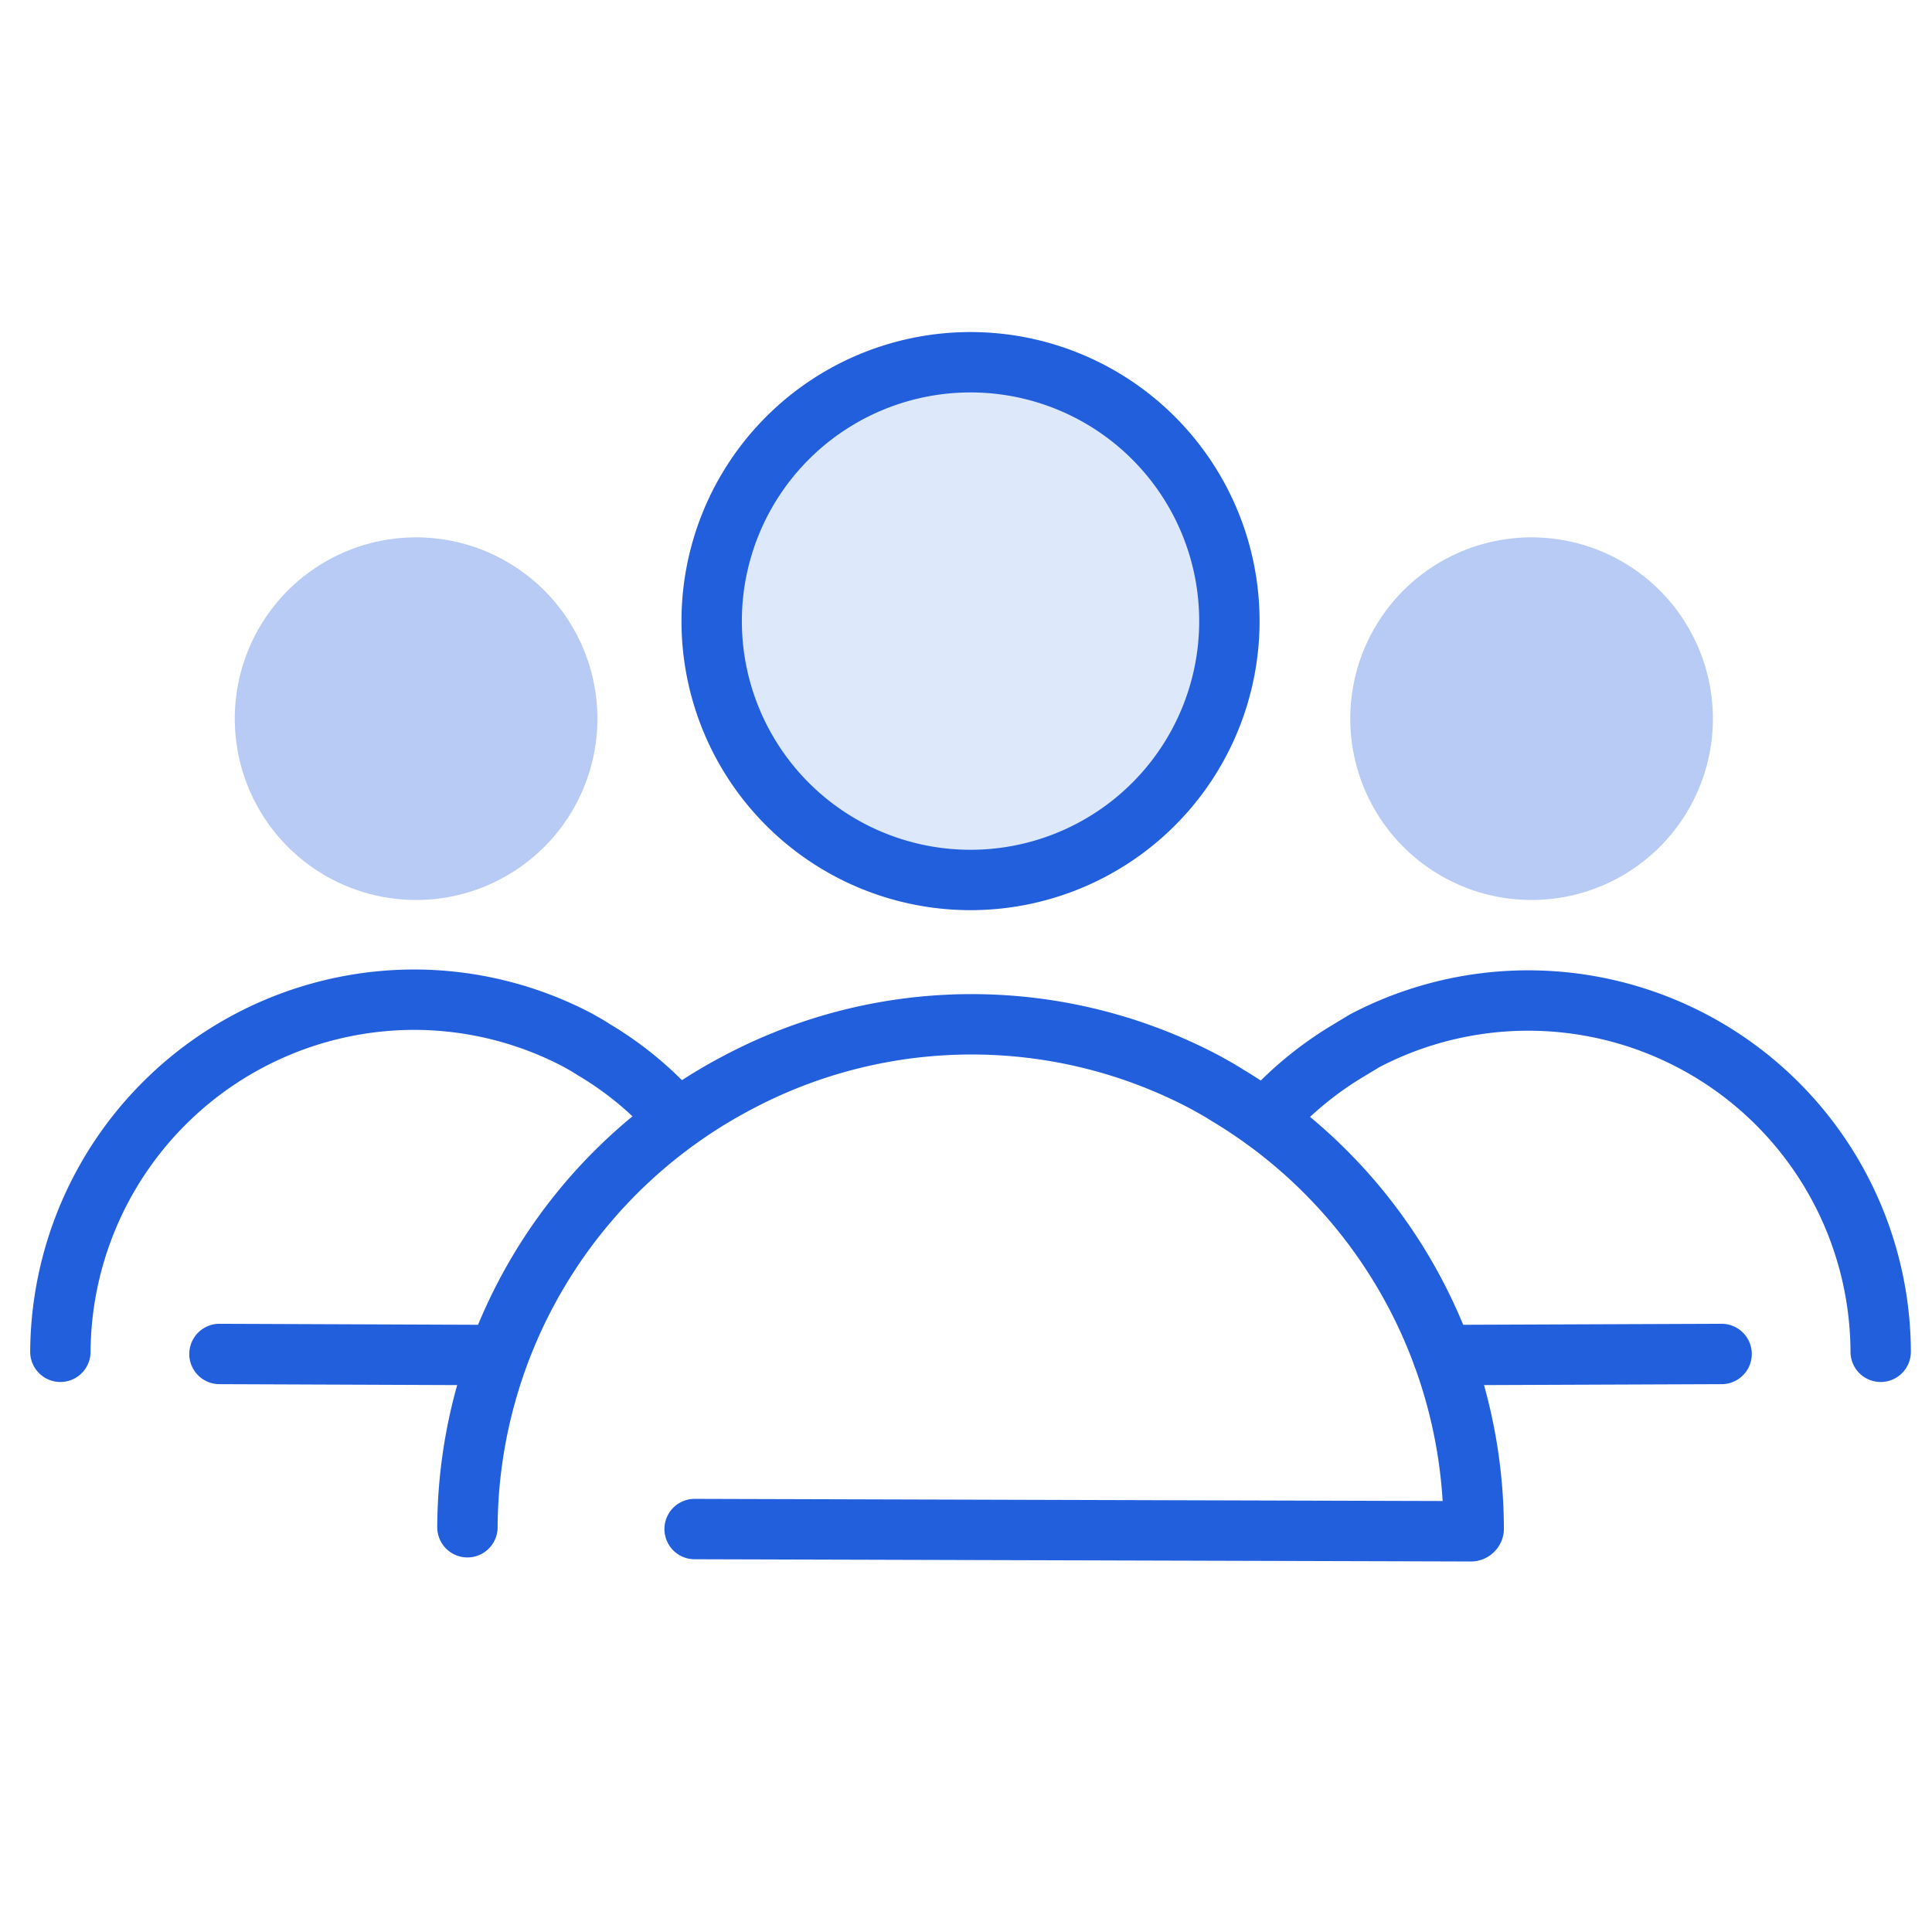
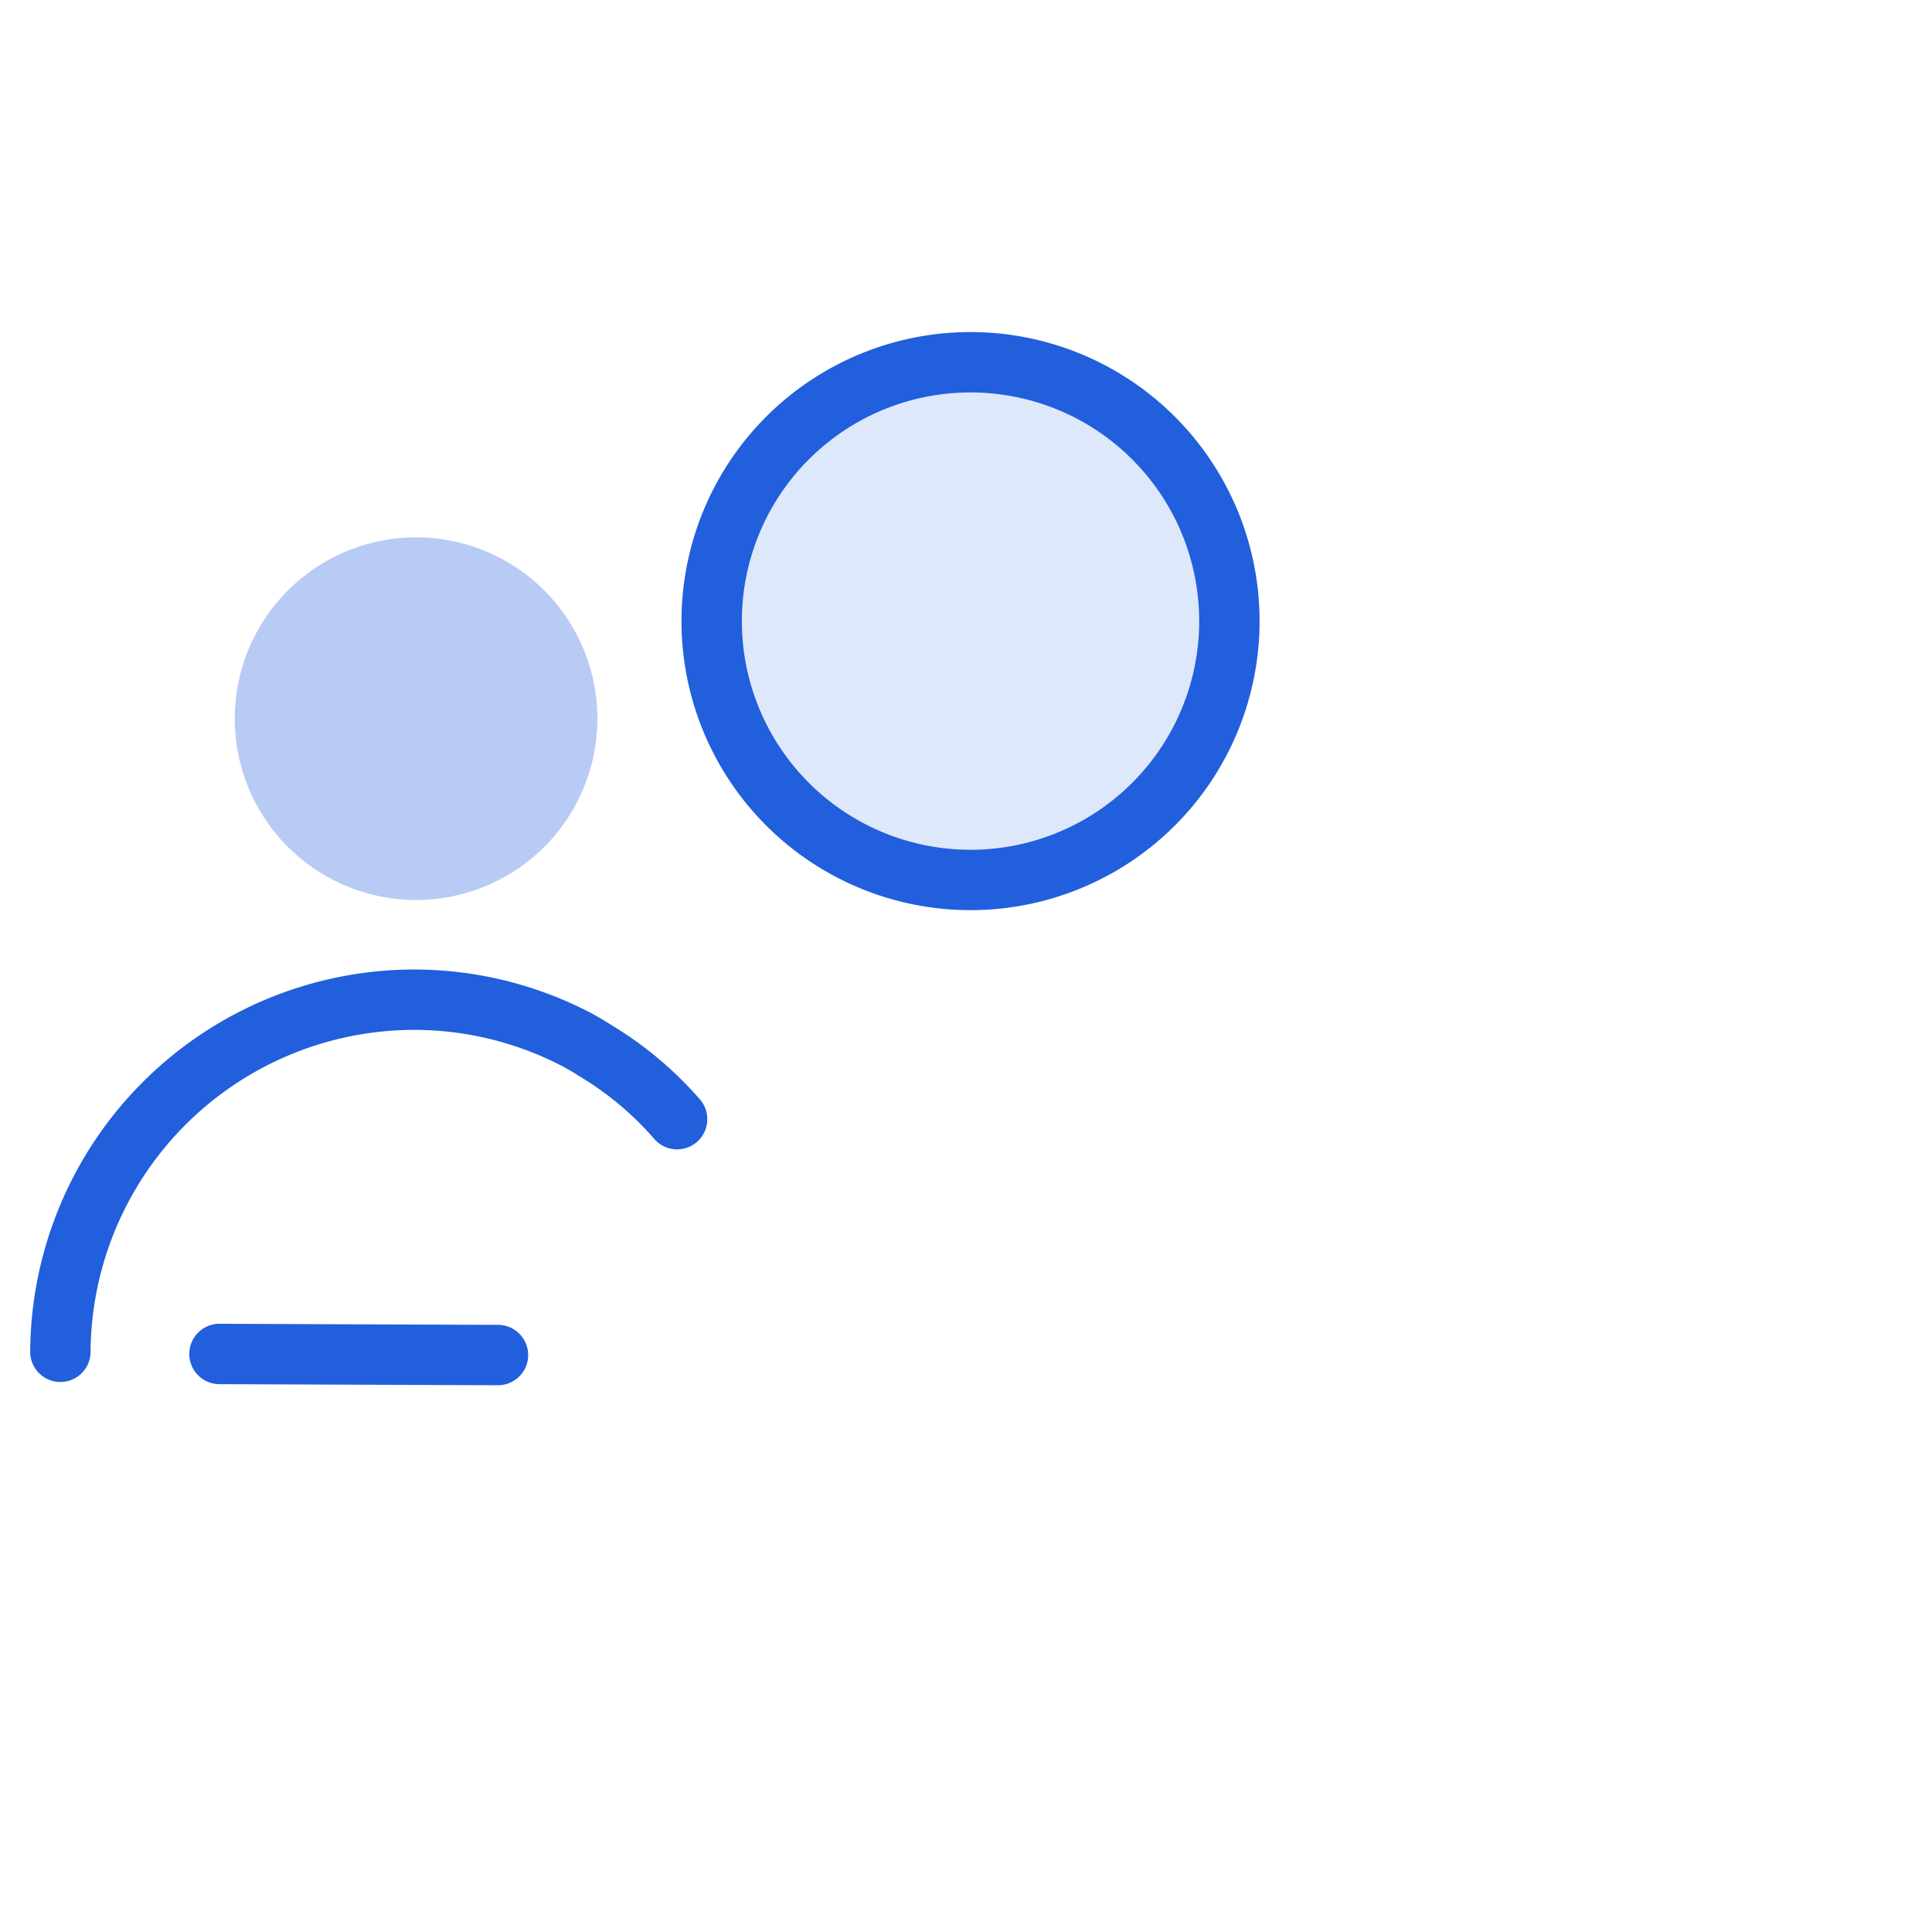
<svg xmlns="http://www.w3.org/2000/svg" width="32" height="32" fill="none">
  <path d="M16.075 14.575a4.287 4.287 0 100-8.575 4.287 4.287 0 000 8.575z" fill="#DEE8FB" stroke="#215FDD" stroke-linecap="round" stroke-linejoin="round" />
-   <path d="M11.505 25.326l12.85.037a.049.049 0 00.054-.037 8.389 8.389 0 00-4.082-7.187c-.133-.085-.254-.151-.374-.217a8.267 8.267 0 00-7.719 0 8.37 8.37 0 00-4.492 7.374" stroke="#215FDD" stroke-linecap="round" stroke-linejoin="round" />
-   <path d="M25.313 14.906a3.003 3.003 0 100-6.005 3.003 3.003 0 000 6.005z" fill="#B7CBF4" />
-   <path d="M20.954 18.549c.4-.454.867-.843 1.387-1.152l.259-.157a5.838 5.838 0 018.55 5.15m-2.635.036l-4.619.018" stroke="#215FDD" stroke-linecap="round" stroke-linejoin="round" />
  <path d="M6.837 14.906a3.003 3.003 0 100-6.005 3.003 3.003 0 000 6.005z" fill="#B7CBF4" />
  <path d="M1 22.39a5.867 5.867 0 015.855-5.832c.946 0 1.877.23 2.714.67.084.048.175.097.265.157a5.66 5.66 0 011.381 1.152m-2.967 3.907l-4.613-.018" stroke="#215FDD" stroke-linecap="round" stroke-linejoin="round" />
</svg>